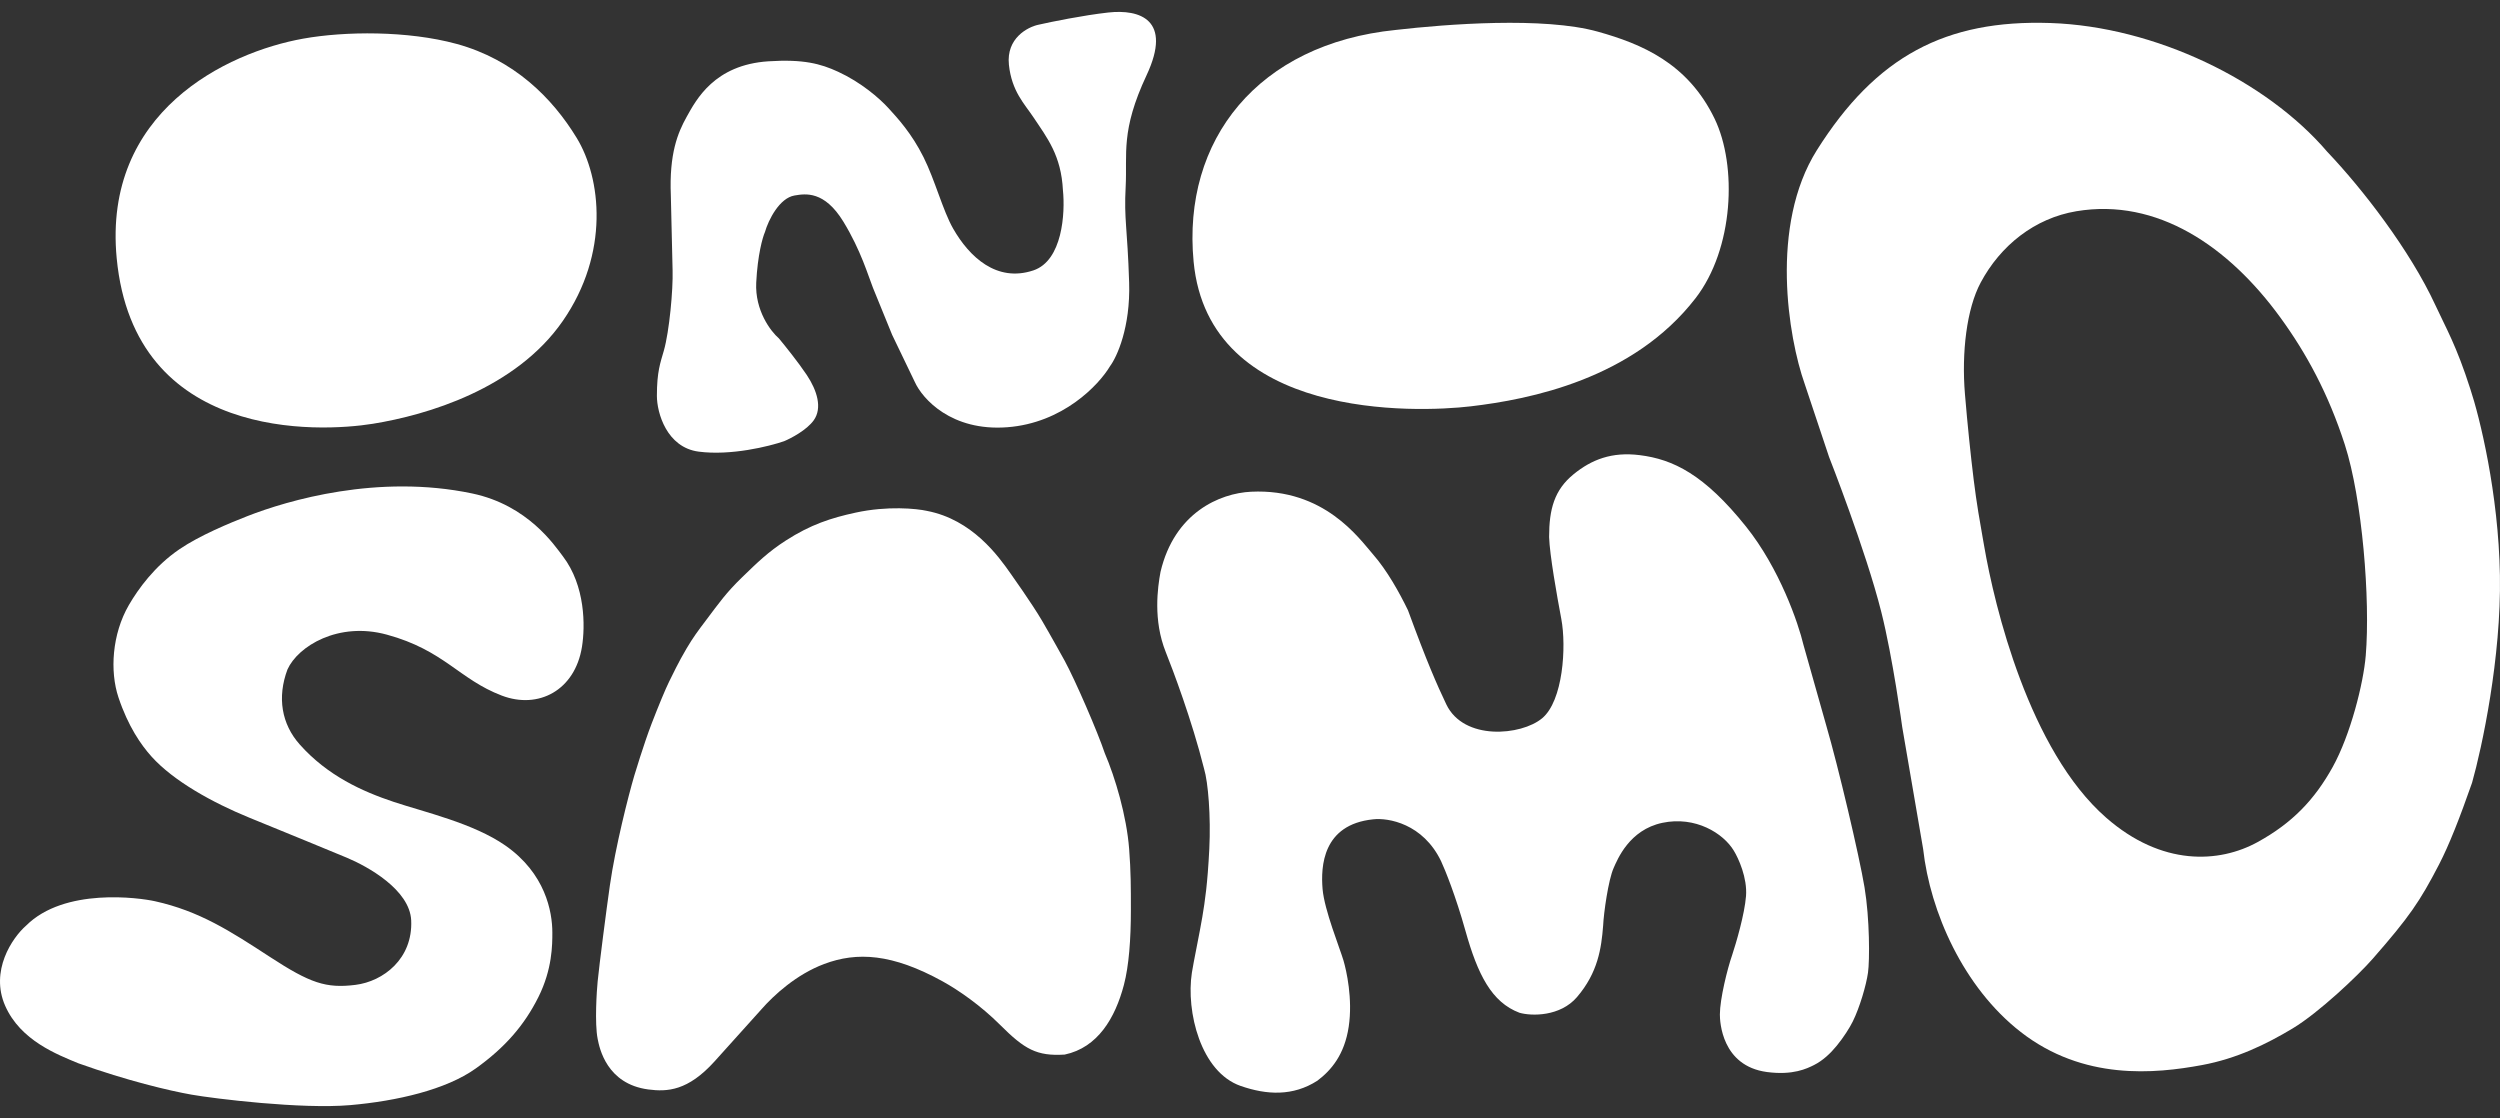
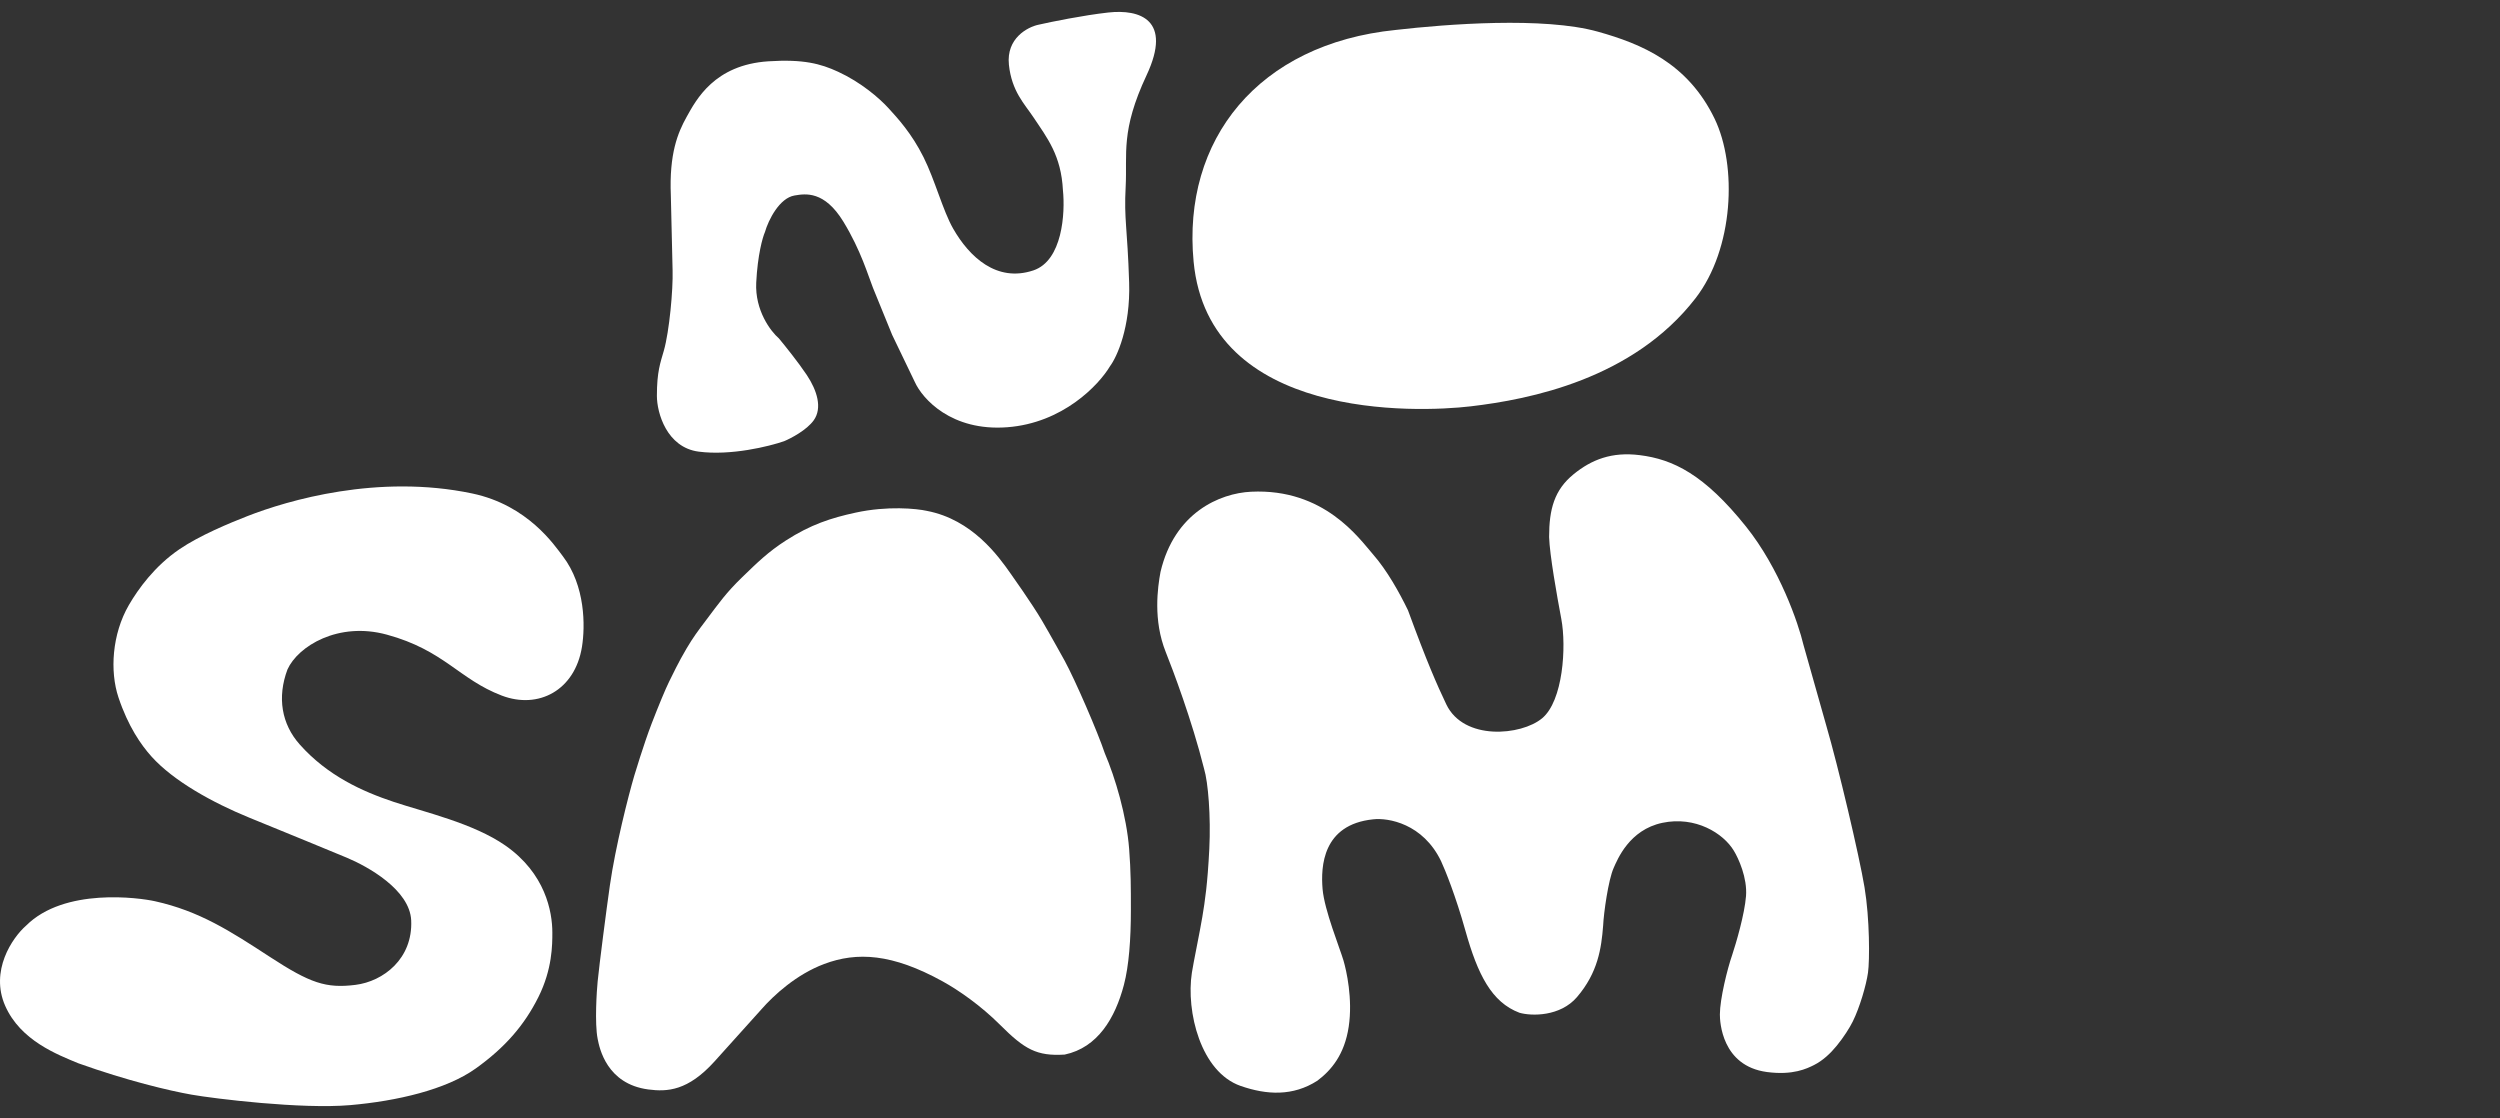
<svg xmlns="http://www.w3.org/2000/svg" width="161" height="72" viewBox="0 0 161 72" fill="none">
  <rect x="0" y="0" width="161" height="72" fill="#333333" stroke="none" />
-   <path d="M7.515 16.629C6.618 7.203 14.585 3.376 19.523 2.489C22.217 2.006 26.26 1.97 29.399 2.826C33.102 3.836 35.571 6.305 37.142 8.886C38.713 11.467 39.275 16.293 36.245 20.669C33.215 25.046 27.491 26.73 24.012 27.291C20.533 27.852 8.638 28.413 7.515 16.629Z" fill="white" />
  <path d="M44.998 29.086C42.933 28.817 42.304 26.58 42.304 25.495C42.304 23.924 42.529 23.363 42.753 22.577C43.106 21.341 43.352 18.65 43.315 17.415L43.202 12.589C43.09 9.896 43.651 8.55 44.212 7.54C44.836 6.417 46.008 4.173 49.487 3.948C51.729 3.804 52.837 4.096 53.976 4.622C55.435 5.295 56.618 6.305 57.23 6.978C57.802 7.607 58.702 8.573 59.475 10.121C60.219 11.613 60.721 13.565 61.382 14.722C62.428 16.552 64.188 18.201 66.545 17.415C68.43 16.787 68.602 13.712 68.453 12.253C68.34 10.008 67.442 8.886 66.545 7.54C65.984 6.698 65.153 5.879 64.974 4.173C64.794 2.467 66.171 1.741 66.881 1.592C67.704 1.405 69.754 0.986 71.37 0.806C73.39 0.582 75.522 1.255 73.839 4.846C72.156 8.437 72.605 9.896 72.493 12.028C72.38 14.161 72.605 14.61 72.717 18.201C72.807 21.074 71.931 22.989 71.483 23.587C70.772 24.784 68.453 27.246 64.861 27.515C61.27 27.785 59.4 25.682 58.913 24.597L57.455 21.567L56.22 18.537C55.921 17.789 55.449 16.132 54.312 14.273C53.088 12.27 51.864 12.474 51.187 12.587L51.17 12.589C50.196 12.752 49.487 14.161 49.262 14.946C49.113 15.283 48.791 16.405 48.701 18.201C48.611 19.996 49.636 21.343 50.16 21.792C50.534 22.241 51.417 23.34 51.956 24.148C52.629 25.159 52.966 26.281 52.405 27.066C51.956 27.695 50.946 28.226 50.497 28.413C49.524 28.75 47.063 29.356 44.998 29.086Z" fill="white" />
  <path d="M76.869 16.854C76.121 8.998 81.021 2.826 89.887 1.928C93.141 1.554 99.426 1.066 102.905 2.04C105.71 2.826 108.695 4.061 110.424 7.652C111.883 10.682 111.658 16.022 109.189 19.211C105.164 24.411 98.528 25.72 94.713 26.168C91.213 26.58 77.842 27.066 76.869 16.854Z" fill="white" />
  <path d="M24.91 40.87C21.785 40.017 19.187 41.618 18.513 43.114C17.84 44.91 18.134 46.629 19.299 47.94C21.094 49.96 23.339 50.97 25.359 51.643C27.316 52.295 30.476 53.012 32.541 54.449C35.122 56.244 35.571 58.708 35.571 60.06C35.571 60.845 35.571 62.416 34.673 64.212C33.776 66.007 32.541 67.45 30.633 68.813C28.726 70.176 25.561 70.908 22.553 71.17C19.411 71.443 13.791 70.752 12.341 70.496C10.891 70.24 8.189 69.599 5.047 68.476C3.7 67.915 1.321 67.017 0.333 64.773C-0.654 62.529 0.782 60.396 1.68 59.611C4.149 57.142 8.974 57.815 9.984 58.04C12.835 58.673 14.81 59.947 17.391 61.631C19.972 63.314 20.997 63.663 22.89 63.426C24.686 63.202 26.593 61.743 26.481 59.274C26.391 57.299 23.675 55.795 22.329 55.234C21.169 54.748 18.513 53.663 16.044 52.653C13.68 51.685 11.174 50.296 9.76 48.725C9.087 47.977 8.253 46.785 7.628 44.91C7.067 43.226 7.213 40.836 8.301 38.962C8.897 37.935 9.958 36.458 11.555 35.371C12.873 34.474 14.789 33.686 15.932 33.238C18.513 32.228 24.349 30.504 30.409 31.779C34 32.535 35.712 35.123 36.245 35.819C37.703 37.727 37.692 40.325 37.479 41.655C37.03 44.461 34.673 45.695 32.317 44.797C29.564 43.749 28.613 41.88 24.91 40.87Z" fill="white" />
  <path d="M38.491 66.916L38.489 66.905C38.287 65.895 38.433 63.76 38.489 63.202C38.601 62.08 39.042 58.657 39.275 57.029C39.634 54.516 40.472 51.231 40.846 49.959C40.846 49.959 41.455 47.925 41.968 46.593C42.398 45.476 42.866 44.348 43.09 43.9C43.315 43.451 43.681 42.665 44.212 41.767C44.646 41.035 44.934 40.651 45.447 39.972C46.326 38.806 46.755 38.181 47.803 37.166C48.787 36.214 49.458 35.551 50.609 34.809C52.21 33.778 53.527 33.355 55.098 33.014C57.163 32.565 59.026 32.752 59.699 32.902C62.617 33.463 64.3 35.819 65.086 36.942C65.086 36.942 66.447 38.85 67.106 39.972C67.662 40.919 68.565 42.553 68.565 42.553C69.238 43.787 70.697 47.154 71.146 48.501C71.819 50.072 72.553 52.541 72.717 54.673C72.829 56.132 72.829 57.142 72.829 58.601C72.829 60.488 72.702 62.203 72.38 63.426C71.819 65.558 70.697 67.466 68.565 67.915C66.769 68.027 65.984 67.579 64.412 66.007C63.156 64.751 61.719 63.759 60.709 63.202C57.455 61.406 55.191 61.287 53.078 62.08C51.282 62.753 49.824 64.1 49.038 64.997L46.008 68.364C44.302 70.249 42.978 70.324 41.743 70.16C39.068 69.803 38.607 67.497 38.491 66.916Z" fill="white" />
  <path d="M84.837 69.599C83.266 70.609 81.575 70.518 79.899 69.935C77.324 69.04 76.372 65.142 76.757 62.641C76.861 61.968 77.262 60.06 77.43 59.05C77.599 58.04 77.767 56.918 77.879 54.673C77.984 52.58 77.804 50.371 77.543 49.511C76.757 46.369 75.522 43.114 75.074 41.992C74.253 39.94 74.55 37.84 74.737 36.83C75.635 33.014 78.552 31.764 80.573 31.667C85.286 31.443 87.53 34.681 88.428 35.707C89.326 36.733 90.115 38.151 90.673 39.299C91.907 42.665 92.537 44.089 93.141 45.359C94.264 47.715 97.967 47.379 99.314 46.256C100.66 45.134 100.885 41.655 100.548 39.86C100.265 38.352 99.8 35.745 99.763 34.585C99.763 32.79 100.099 31.555 101.334 30.545C102.496 29.594 103.803 29.086 105.598 29.311C107.74 29.578 109.75 30.545 112.444 33.912C114.599 36.605 115.811 40.121 116.147 41.543L117.606 46.705C118.392 49.399 119.735 55.101 120.075 57.142C120.412 59.162 120.411 61.858 120.299 62.641C120.182 63.463 119.763 64.885 119.319 65.783C119.117 66.191 118.73 66.805 118.279 67.354C117.878 67.844 117.382 68.308 116.821 68.589C116.372 68.813 115.474 69.262 113.791 69.038C110.871 68.648 110.76 65.783 110.76 65.334C110.76 64.331 111.247 62.379 111.546 61.519C111.808 60.733 112.354 58.87 112.444 57.703C112.534 56.536 111.958 55.272 111.658 54.785C110.985 53.663 109.189 52.541 107.057 52.99C104.925 53.439 104.164 55.346 103.915 55.908C103.578 56.665 103.279 58.788 103.242 59.611C103.129 61.07 102.905 62.641 101.558 64.212C100.481 65.469 98.64 65.447 97.855 65.222C96.059 64.549 95.162 62.753 94.376 59.948C93.748 57.703 93.067 56.02 92.805 55.459C91.638 53.035 89.401 52.653 88.428 52.765C85.174 53.102 85.052 55.8 85.174 57.254C85.286 58.601 86.289 61.07 86.52 61.855C86.707 62.491 87.126 64.324 86.857 66.12C86.588 67.915 85.735 68.925 84.837 69.599Z" fill="white" />
-   <path fill-rule="evenodd" clip-rule="evenodd" d="M116.218 24.712C115.171 21.757 113.952 14.522 117.004 9.674C120.82 3.614 125.309 1.257 132.042 1.482C138.775 1.706 145.958 5.185 149.885 9.786C152.13 12.143 155.203 16.109 156.843 19.662C157.517 21.121 158.19 22.243 159.088 25.049C159.686 26.844 160.906 31.76 160.995 37.056C161.085 42.353 159.836 48.166 159.2 50.411C158.414 52.656 157.734 54.4 157.068 55.685C155.833 58.066 155.16 59.052 152.803 61.745C151.861 62.823 149.324 65.224 147.641 66.234C145.958 67.244 144.05 68.175 141.805 68.591C138.775 69.152 134.174 69.601 130.134 66.459C126.438 63.584 124.299 58.715 123.85 54.675L122.503 46.82C122.503 46.82 121.897 42.355 121.156 39.413C120.151 35.422 117.79 29.425 117.79 29.425L116.218 24.712ZM135.633 52.656C130.684 48.325 128.451 39.077 127.777 35.149C127.75 34.989 127.717 34.804 127.68 34.598C127.523 33.715 127.293 32.425 127.104 30.884C126.907 29.275 126.71 27.387 126.543 25.385C126.319 22.692 126.655 19.886 127.553 18.203C128.829 15.81 131.032 14.051 133.725 13.602C138.918 12.736 143.513 15.853 146.855 20.448C148.524 22.74 149.947 25.352 151.008 28.64C152.13 32.119 152.654 38.618 152.354 42.219C152.205 44.014 151.37 47.332 150.222 49.401C149.068 51.481 147.641 52.992 145.396 54.227C142.915 55.592 139.224 55.798 135.633 52.656Z" fill="white" />
</svg>